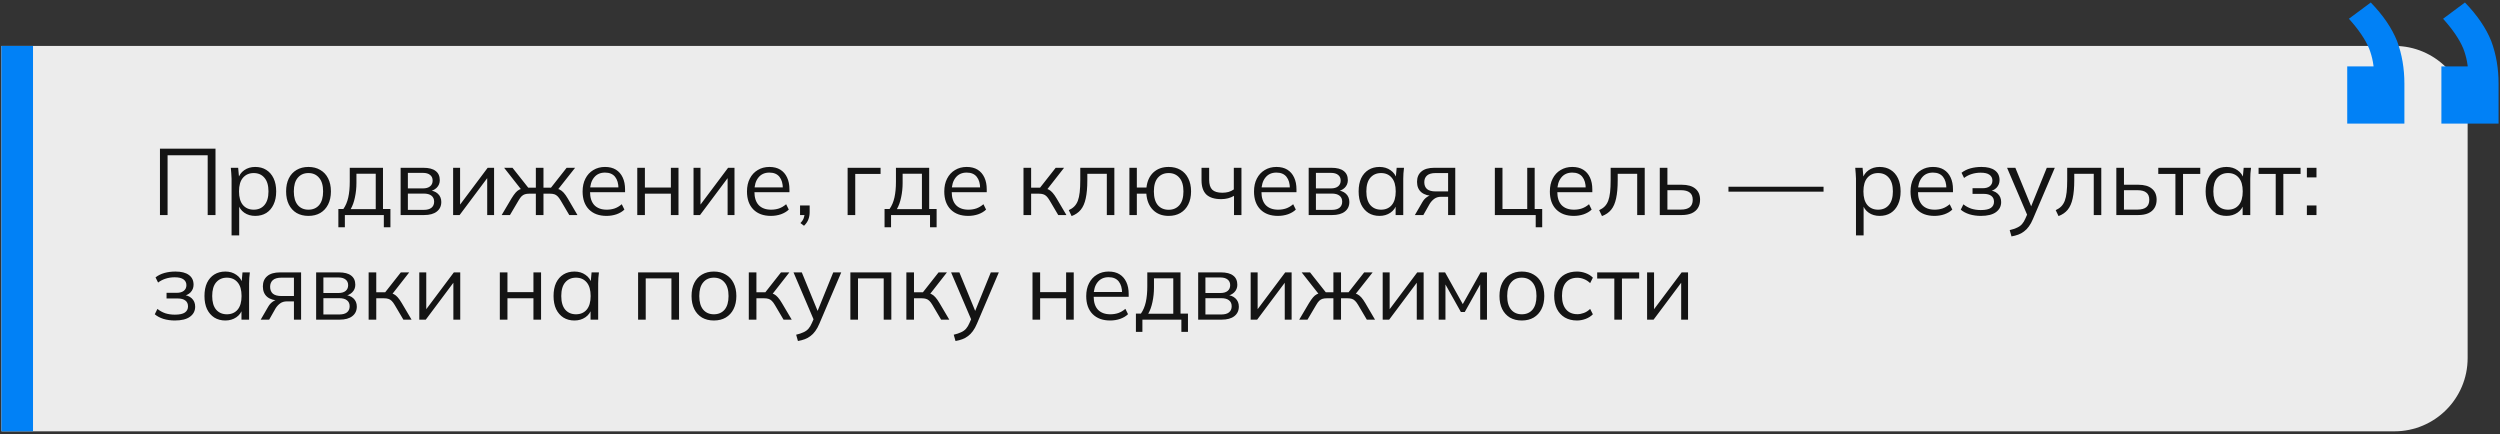
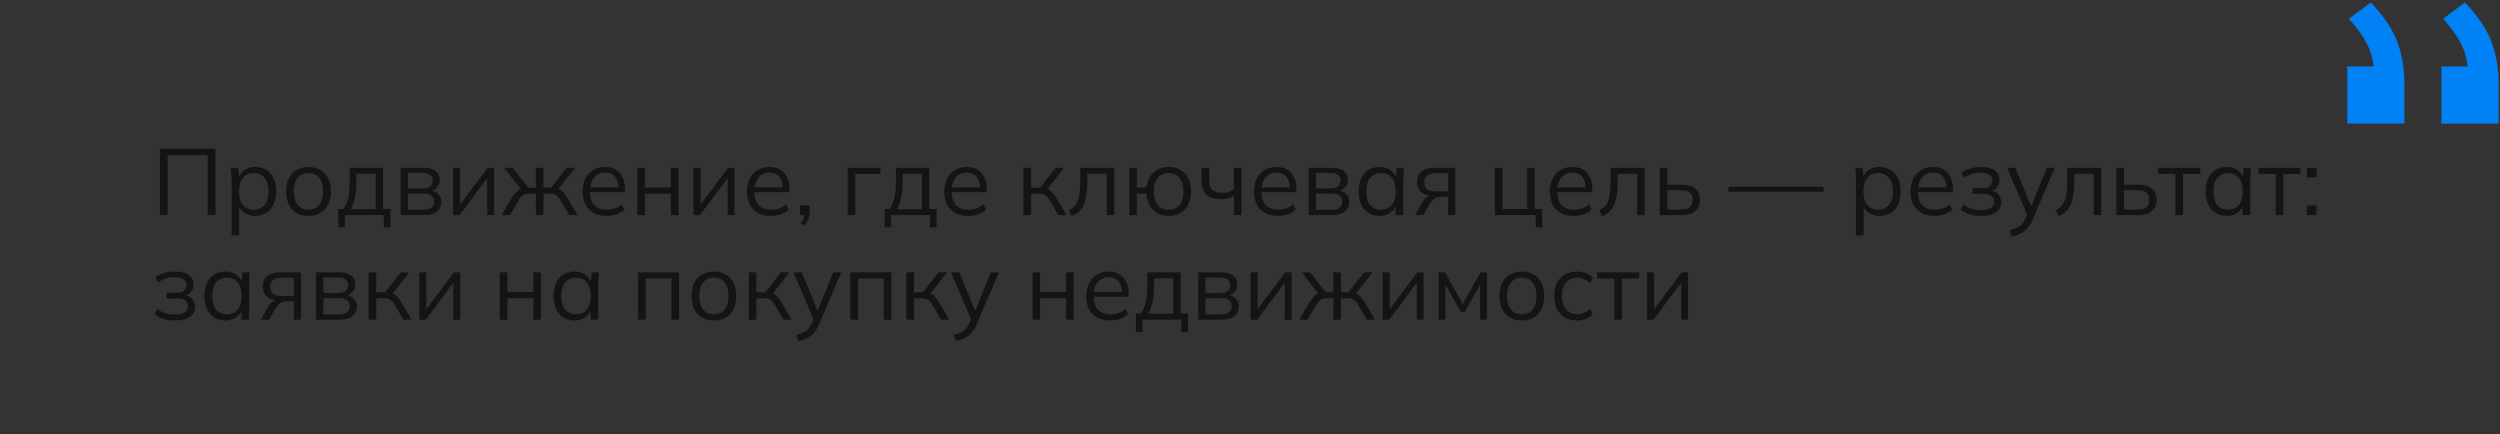
<svg xmlns="http://www.w3.org/2000/svg" width="478" height="83" viewBox="0 0 478 83" fill="none">
  <rect x="0" y="0" width="478" height="83" fill="#333333" stroke="none" />
-   <path d="M0.273 8.781H457.812C465.544 8.781 471.812 15.049 471.812 22.781V68.469C471.812 76.201 465.544 82.469 457.812 82.469H0.273V8.781Z" fill="#ECECEC" />
  <path d="M477.727 23.627V16.017C477.727 13.088 477.262 10.373 476.333 7.872C475.333 5.371 473.654 2.906 471.296 0.477L467.116 3.585C468.974 5.657 470.26 7.55 470.974 9.265C471.618 10.908 471.939 12.659 471.939 14.517L474.511 12.695H466.795V23.627H477.727ZM459.721 23.627V16.017C459.721 13.088 459.257 10.373 458.328 7.872C457.327 5.371 455.648 2.906 453.29 0.477L449.111 3.585C450.968 5.657 452.254 7.55 452.969 9.265C453.612 10.908 453.934 12.659 453.934 14.517L456.506 12.695H448.789V23.627H459.721Z" fill="#0181F6" />
-   <rect x="0.273" y="8.781" width="6.039" height="73.688" fill="#0181F6" />
  <path d="M30.584 41.117V28.427H41.204V41.117H39.71V29.687H32.042V41.117H30.584ZM44.276 45.005V34.169C44.276 33.833 44.258 33.491 44.222 33.143C44.198 32.783 44.168 32.429 44.132 32.081H45.536L45.734 34.223H45.518C45.71 33.515 46.1 32.957 46.688 32.549C47.276 32.129 47.978 31.919 48.794 31.919C49.61 31.919 50.312 32.105 50.9 32.477C51.5 32.849 51.968 33.383 52.304 34.079C52.64 34.775 52.808 35.615 52.808 36.599C52.808 37.571 52.64 38.405 52.304 39.101C51.98 39.797 51.518 40.337 50.918 40.721C50.318 41.093 49.61 41.279 48.794 41.279C47.99 41.279 47.294 41.075 46.706 40.667C46.118 40.259 45.728 39.701 45.536 38.993H45.734V45.005H44.276ZM48.506 40.091C49.37 40.091 50.054 39.797 50.558 39.209C51.074 38.609 51.332 37.739 51.332 36.599C51.332 35.447 51.074 34.577 50.558 33.989C50.054 33.389 49.37 33.089 48.506 33.089C47.654 33.089 46.97 33.389 46.454 33.989C45.95 34.577 45.698 35.447 45.698 36.599C45.698 37.739 45.95 38.609 46.454 39.209C46.97 39.797 47.654 40.091 48.506 40.091ZM58.97 41.279C58.106 41.279 57.35 41.093 56.702 40.721C56.066 40.337 55.574 39.797 55.226 39.101C54.878 38.393 54.704 37.559 54.704 36.599C54.704 35.627 54.878 34.793 55.226 34.097C55.574 33.401 56.066 32.867 56.702 32.495C57.35 32.111 58.106 31.919 58.97 31.919C59.846 31.919 60.602 32.111 61.238 32.495C61.886 32.867 62.384 33.401 62.732 34.097C63.092 34.793 63.272 35.627 63.272 36.599C63.272 37.559 63.092 38.393 62.732 39.101C62.384 39.797 61.886 40.337 61.238 40.721C60.602 41.093 59.846 41.279 58.97 41.279ZM58.97 40.091C59.834 40.091 60.518 39.797 61.022 39.209C61.526 38.609 61.778 37.739 61.778 36.599C61.778 35.447 61.52 34.577 61.004 33.989C60.5 33.389 59.822 33.089 58.97 33.089C58.118 33.089 57.44 33.389 56.936 33.989C56.432 34.577 56.18 35.447 56.18 36.599C56.18 37.739 56.432 38.609 56.936 39.209C57.44 39.797 58.118 40.091 58.97 40.091ZM64.695 43.457V39.965H65.649C66.081 39.353 66.393 38.621 66.585 37.769C66.777 36.917 66.873 35.909 66.873 34.745V32.081H73.227V39.965H74.649V43.457H73.389V41.117H65.937V43.457H64.695ZM67.053 39.983H71.841V33.215H68.151V34.979C68.151 35.927 68.055 36.845 67.863 37.733C67.683 38.609 67.413 39.359 67.053 39.983ZM76.6 41.117V32.081H80.956C82 32.081 82.78 32.285 83.296 32.693C83.824 33.089 84.088 33.677 84.088 34.457C84.088 35.033 83.884 35.519 83.476 35.915C83.08 36.299 82.564 36.527 81.928 36.599V36.383C82.672 36.407 83.266 36.623 83.71 37.031C84.154 37.439 84.376 37.967 84.376 38.615C84.376 39.395 84.088 40.007 83.512 40.451C82.948 40.895 82.144 41.117 81.1 41.117H76.6ZM77.986 40.127H81.028C81.664 40.127 82.15 39.995 82.486 39.731C82.834 39.455 83.008 39.065 83.008 38.561C83.008 38.057 82.834 37.673 82.486 37.409C82.15 37.145 81.664 37.013 81.028 37.013H77.986V40.127ZM77.986 36.023H80.866C81.454 36.023 81.91 35.891 82.234 35.627C82.558 35.363 82.72 34.997 82.72 34.529C82.72 34.061 82.558 33.701 82.234 33.449C81.91 33.185 81.454 33.053 80.866 33.053H77.986V36.023ZM86.637 41.117V32.081H87.969V39.767H87.483L93.243 32.081H94.467V41.117H93.153V33.413H93.639L87.879 41.117H86.637ZM95.92 41.117L97.792 37.949C98.08 37.481 98.338 37.115 98.566 36.851C98.794 36.587 99.034 36.389 99.286 36.257C99.55 36.125 99.85 36.041 100.186 36.005L99.826 36.455L96.388 32.081H97.99L100.996 35.879H102.454V32.081H103.912V35.879H105.352L108.34 32.081H109.96L106.504 36.455L106.126 36.005C106.474 36.041 106.774 36.125 107.026 36.257C107.29 36.389 107.542 36.587 107.782 36.851C108.022 37.115 108.28 37.481 108.556 37.949L110.41 41.117H108.844L107.188 38.309C106.984 37.961 106.786 37.697 106.594 37.517C106.414 37.337 106.21 37.211 105.982 37.139C105.754 37.067 105.466 37.031 105.118 37.031H103.912V41.117H102.454V37.031H101.23C100.882 37.031 100.594 37.067 100.366 37.139C100.138 37.211 99.928 37.337 99.736 37.517C99.556 37.697 99.364 37.961 99.16 38.309L97.504 41.117H95.92ZM115.965 41.279C114.549 41.279 113.433 40.871 112.617 40.055C111.801 39.227 111.393 38.081 111.393 36.617C111.393 35.669 111.573 34.847 111.933 34.151C112.293 33.443 112.797 32.897 113.445 32.513C114.093 32.117 114.837 31.919 115.677 31.919C116.505 31.919 117.201 32.093 117.765 32.441C118.329 32.789 118.761 33.287 119.061 33.935C119.361 34.571 119.511 35.327 119.511 36.203V36.743H112.509V35.825H118.557L118.251 36.059C118.251 35.099 118.035 34.349 117.603 33.809C117.171 33.269 116.529 32.999 115.677 32.999C114.777 32.999 114.075 33.317 113.571 33.953C113.067 34.577 112.815 35.423 112.815 36.491V36.653C112.815 37.781 113.091 38.639 113.643 39.227C114.207 39.803 114.993 40.091 116.001 40.091C116.541 40.091 117.045 40.013 117.513 39.857C117.993 39.689 118.449 39.419 118.881 39.047L119.385 40.073C118.989 40.457 118.485 40.757 117.873 40.973C117.273 41.177 116.637 41.279 115.965 41.279ZM121.846 41.117V32.081H123.304V35.861H128.272V32.081H129.73V41.117H128.272V37.031H123.304V41.117H121.846ZM132.604 41.117V32.081H133.936V39.767H133.45L139.21 32.081H140.434V41.117H139.12V33.413H139.606L133.846 41.117H132.604ZM147.395 41.279C145.979 41.279 144.863 40.871 144.047 40.055C143.231 39.227 142.823 38.081 142.823 36.617C142.823 35.669 143.003 34.847 143.363 34.151C143.723 33.443 144.227 32.897 144.875 32.513C145.523 32.117 146.267 31.919 147.107 31.919C147.935 31.919 148.631 32.093 149.195 32.441C149.759 32.789 150.191 33.287 150.491 33.935C150.791 34.571 150.941 35.327 150.941 36.203V36.743H143.939V35.825H149.987L149.681 36.059C149.681 35.099 149.465 34.349 149.033 33.809C148.601 33.269 147.959 32.999 147.107 32.999C146.207 32.999 145.505 33.317 145.001 33.953C144.497 34.577 144.245 35.423 144.245 36.491V36.653C144.245 37.781 144.521 38.639 145.073 39.227C145.637 39.803 146.423 40.091 147.431 40.091C147.971 40.091 148.475 40.013 148.943 39.857C149.423 39.689 149.879 39.419 150.311 39.047L150.815 40.073C150.419 40.457 149.915 40.757 149.303 40.973C148.703 41.177 148.067 41.279 147.395 41.279ZM153.726 43.169L153.042 42.647C153.366 42.311 153.576 41.993 153.672 41.693C153.78 41.405 153.834 41.111 153.834 40.811L154.158 41.117H152.97V39.281H154.806V40.577C154.806 41.057 154.728 41.507 154.572 41.927C154.416 42.359 154.134 42.773 153.726 43.169ZM162.065 41.117V32.081H168.365V33.251H163.523V41.117H162.065ZM169.127 43.457V39.965H170.081C170.513 39.353 170.825 38.621 171.017 37.769C171.209 36.917 171.305 35.909 171.305 34.745V32.081H177.659V39.965H179.081V43.457H177.821V41.117H170.369V43.457H169.127ZM171.485 39.983H176.273V33.215H172.583V34.979C172.583 35.927 172.487 36.845 172.295 37.733C172.115 38.609 171.845 39.359 171.485 39.983ZM185.118 41.279C183.702 41.279 182.586 40.871 181.77 40.055C180.954 39.227 180.546 38.081 180.546 36.617C180.546 35.669 180.726 34.847 181.086 34.151C181.446 33.443 181.95 32.897 182.598 32.513C183.246 32.117 183.99 31.919 184.83 31.919C185.658 31.919 186.354 32.093 186.918 32.441C187.482 32.789 187.914 33.287 188.214 33.935C188.514 34.571 188.664 35.327 188.664 36.203V36.743H181.662V35.825H187.71L187.404 36.059C187.404 35.099 187.188 34.349 186.756 33.809C186.324 33.269 185.682 32.999 184.83 32.999C183.93 32.999 183.228 33.317 182.724 33.953C182.22 34.577 181.968 35.423 181.968 36.491V36.653C181.968 37.781 182.244 38.639 182.796 39.227C183.36 39.803 184.146 40.091 185.154 40.091C185.694 40.091 186.198 40.013 186.666 39.857C187.146 39.689 187.602 39.419 188.034 39.047L188.538 40.073C188.142 40.457 187.638 40.757 187.026 40.973C186.426 41.177 185.79 41.279 185.118 41.279ZM195.692 41.117V32.081H197.15V35.879H198.86L201.848 32.081H203.45L200.03 36.455L199.634 36.005C199.982 36.041 200.282 36.125 200.534 36.257C200.786 36.389 201.026 36.587 201.254 36.851C201.494 37.115 201.752 37.481 202.028 37.949L203.9 41.117H202.334L200.678 38.309C200.474 37.961 200.276 37.697 200.084 37.517C199.904 37.337 199.694 37.211 199.454 37.139C199.226 37.067 198.938 37.031 198.59 37.031H197.15V41.117H195.692ZM204.892 41.315L204.352 40.181C204.772 39.989 205.12 39.755 205.396 39.479C205.684 39.191 205.912 38.831 206.08 38.399C206.248 37.955 206.368 37.409 206.44 36.761C206.512 36.101 206.548 35.309 206.548 34.385V32.081H213.064V41.117H211.624V33.233H207.898V34.439C207.898 35.855 207.796 37.019 207.592 37.931C207.4 38.843 207.082 39.569 206.638 40.109C206.206 40.637 205.624 41.039 204.892 41.315ZM223.448 41.279C222.212 41.279 221.216 40.901 220.46 40.145C219.704 39.389 219.278 38.351 219.182 37.031H217.364V41.117H215.942V32.081H217.364V35.861H219.2C219.344 34.625 219.788 33.659 220.532 32.963C221.288 32.267 222.26 31.919 223.448 31.919C224.312 31.919 225.062 32.105 225.698 32.477C226.346 32.849 226.844 33.389 227.192 34.097C227.552 34.793 227.732 35.627 227.732 36.599C227.732 37.559 227.552 38.393 227.192 39.101C226.844 39.797 226.346 40.337 225.698 40.721C225.062 41.093 224.312 41.279 223.448 41.279ZM223.448 40.109C224.3 40.109 224.984 39.815 225.5 39.227C226.016 38.627 226.274 37.751 226.274 36.599C226.274 35.447 226.016 34.577 225.5 33.989C224.984 33.389 224.3 33.089 223.448 33.089C222.584 33.089 221.894 33.389 221.378 33.989C220.874 34.577 220.622 35.447 220.622 36.599C220.622 37.751 220.874 38.627 221.378 39.227C221.894 39.815 222.584 40.109 223.448 40.109ZM235.942 41.117V37.445C235.594 37.649 235.216 37.805 234.808 37.913C234.4 38.021 233.962 38.075 233.494 38.075C232.222 38.075 231.274 37.781 230.65 37.193C230.038 36.593 229.732 35.687 229.732 34.475V32.081H231.19V34.367C231.19 35.243 231.388 35.879 231.784 36.275C232.192 36.659 232.828 36.851 233.692 36.851C234.136 36.851 234.532 36.803 234.88 36.707C235.228 36.611 235.57 36.449 235.906 36.221V32.081H237.364V41.117H235.942ZM244.339 41.279C242.923 41.279 241.807 40.871 240.991 40.055C240.175 39.227 239.767 38.081 239.767 36.617C239.767 35.669 239.947 34.847 240.307 34.151C240.667 33.443 241.171 32.897 241.819 32.513C242.467 32.117 243.211 31.919 244.051 31.919C244.879 31.919 245.575 32.093 246.139 32.441C246.703 32.789 247.135 33.287 247.435 33.935C247.735 34.571 247.885 35.327 247.885 36.203V36.743H240.883V35.825H246.931L246.625 36.059C246.625 35.099 246.409 34.349 245.977 33.809C245.545 33.269 244.903 32.999 244.051 32.999C243.151 32.999 242.449 33.317 241.945 33.953C241.441 34.577 241.188 35.423 241.188 36.491V36.653C241.188 37.781 241.465 38.639 242.017 39.227C242.581 39.803 243.367 40.091 244.375 40.091C244.915 40.091 245.419 40.013 245.887 39.857C246.367 39.689 246.823 39.419 247.255 39.047L247.759 40.073C247.363 40.457 246.859 40.757 246.247 40.973C245.647 41.177 245.011 41.279 244.339 41.279ZM250.219 41.117V32.081H254.575C255.619 32.081 256.399 32.285 256.915 32.693C257.443 33.089 257.707 33.677 257.707 34.457C257.707 35.033 257.503 35.519 257.095 35.915C256.699 36.299 256.183 36.527 255.547 36.599V36.383C256.291 36.407 256.885 36.623 257.329 37.031C257.773 37.439 257.995 37.967 257.995 38.615C257.995 39.395 257.707 40.007 257.131 40.451C256.567 40.895 255.763 41.117 254.719 41.117H250.219ZM251.605 40.127H254.647C255.283 40.127 255.769 39.995 256.105 39.731C256.453 39.455 256.627 39.065 256.627 38.561C256.627 38.057 256.453 37.673 256.105 37.409C255.769 37.145 255.283 37.013 254.647 37.013H251.605V40.127ZM251.605 36.023H254.485C255.073 36.023 255.529 35.891 255.853 35.627C256.177 35.363 256.339 34.997 256.339 34.529C256.339 34.061 256.177 33.701 255.853 33.449C255.529 33.185 255.073 33.053 254.485 33.053H251.605V36.023ZM263.766 41.279C262.962 41.279 262.26 41.093 261.66 40.721C261.06 40.337 260.592 39.797 260.256 39.101C259.932 38.405 259.77 37.571 259.77 36.599C259.77 35.615 259.932 34.775 260.256 34.079C260.592 33.383 261.06 32.849 261.66 32.477C262.26 32.105 262.962 31.919 263.766 31.919C264.582 31.919 265.284 32.129 265.872 32.549C266.472 32.957 266.868 33.515 267.06 34.223H266.844L267.042 32.081H268.446C268.41 32.429 268.374 32.783 268.338 33.143C268.314 33.491 268.302 33.833 268.302 34.169V41.117H266.844V38.993H267.042C266.85 39.701 266.454 40.259 265.854 40.667C265.254 41.075 264.558 41.279 263.766 41.279ZM264.054 40.091C264.918 40.091 265.602 39.797 266.106 39.209C266.61 38.609 266.862 37.739 266.862 36.599C266.862 35.447 266.61 34.577 266.106 33.989C265.602 33.389 264.918 33.089 264.054 33.089C263.202 33.089 262.518 33.389 262.002 33.989C261.498 34.577 261.246 35.447 261.246 36.599C261.246 37.739 261.498 38.609 262.002 39.209C262.518 39.797 263.202 40.091 264.054 40.091ZM270.523 41.117L271.963 38.633C272.191 38.237 272.479 37.919 272.827 37.679C273.175 37.427 273.541 37.301 273.925 37.301H274.177L274.159 37.463C273.139 37.463 272.347 37.235 271.783 36.779C271.219 36.311 270.937 35.639 270.937 34.763C270.937 33.923 271.213 33.269 271.765 32.801C272.317 32.321 273.139 32.081 274.231 32.081H278.245V41.117H276.877V37.625H275.527C275.023 37.625 274.597 37.751 274.249 38.003C273.901 38.255 273.607 38.573 273.367 38.957L272.143 41.117H270.523ZM274.483 36.599H276.877V33.089H274.483C273.751 33.089 273.205 33.245 272.845 33.557C272.497 33.869 272.323 34.295 272.323 34.835C272.323 35.399 272.497 35.837 272.845 36.149C273.205 36.449 273.751 36.599 274.483 36.599ZM293.627 43.457V41.117H285.815V32.081H287.273V39.965H292.007V32.081H293.429V39.965H294.869V43.457H293.627ZM300.905 41.279C299.489 41.279 298.373 40.871 297.557 40.055C296.741 39.227 296.333 38.081 296.333 36.617C296.333 35.669 296.513 34.847 296.873 34.151C297.233 33.443 297.737 32.897 298.385 32.513C299.033 32.117 299.777 31.919 300.617 31.919C301.445 31.919 302.141 32.093 302.705 32.441C303.269 32.789 303.701 33.287 304.001 33.935C304.301 34.571 304.451 35.327 304.451 36.203V36.743H297.449V35.825H303.497L303.191 36.059C303.191 35.099 302.975 34.349 302.543 33.809C302.111 33.269 301.469 32.999 300.617 32.999C299.717 32.999 299.015 33.317 298.511 33.953C298.007 34.577 297.755 35.423 297.755 36.491V36.653C297.755 37.781 298.031 38.639 298.583 39.227C299.147 39.803 299.933 40.091 300.941 40.091C301.481 40.091 301.985 40.013 302.453 39.857C302.933 39.689 303.389 39.419 303.821 39.047L304.325 40.073C303.929 40.457 303.425 40.757 302.813 40.973C302.213 41.177 301.577 41.279 300.905 41.279ZM306.3 41.315L305.76 40.181C306.18 39.989 306.528 39.755 306.804 39.479C307.092 39.191 307.32 38.831 307.488 38.399C307.656 37.955 307.776 37.409 307.848 36.761C307.92 36.101 307.956 35.309 307.956 34.385V32.081H314.472V41.117H313.032V33.233H309.306V34.439C309.306 35.855 309.204 37.019 309 37.931C308.808 38.843 308.49 39.569 308.046 40.109C307.614 40.637 307.032 41.039 306.3 41.315ZM317.35 41.117V32.081H318.808V35.321H321.526C322.69 35.321 323.566 35.573 324.154 36.077C324.754 36.569 325.054 37.271 325.054 38.183C325.054 38.795 324.916 39.323 324.64 39.767C324.376 40.199 323.98 40.535 323.452 40.775C322.936 41.003 322.294 41.117 321.526 41.117H317.35ZM318.808 40.073H321.4C322.132 40.073 322.69 39.923 323.074 39.623C323.458 39.311 323.65 38.837 323.65 38.201C323.65 37.565 323.458 37.103 323.074 36.815C322.702 36.515 322.144 36.365 321.4 36.365H318.808V40.073ZM330.482 36.653V35.699H348.662V36.653H330.482ZM354.864 45.005V34.169C354.864 33.833 354.846 33.491 354.81 33.143C354.786 32.783 354.756 32.429 354.72 32.081H356.124L356.322 34.223H356.106C356.298 33.515 356.688 32.957 357.276 32.549C357.864 32.129 358.566 31.919 359.382 31.919C360.198 31.919 360.9 32.105 361.488 32.477C362.088 32.849 362.556 33.383 362.892 34.079C363.228 34.775 363.396 35.615 363.396 36.599C363.396 37.571 363.228 38.405 362.892 39.101C362.568 39.797 362.106 40.337 361.506 40.721C360.906 41.093 360.198 41.279 359.382 41.279C358.578 41.279 357.882 41.075 357.294 40.667C356.706 40.259 356.316 39.701 356.124 38.993H356.322V45.005H354.864ZM359.094 40.091C359.958 40.091 360.642 39.797 361.146 39.209C361.662 38.609 361.92 37.739 361.92 36.599C361.92 35.447 361.662 34.577 361.146 33.989C360.642 33.389 359.958 33.089 359.094 33.089C358.242 33.089 357.558 33.389 357.042 33.989C356.538 34.577 356.286 35.447 356.286 36.599C356.286 37.739 356.538 38.609 357.042 39.209C357.558 39.797 358.242 40.091 359.094 40.091ZM369.864 41.279C368.448 41.279 367.332 40.871 366.516 40.055C365.7 39.227 365.292 38.081 365.292 36.617C365.292 35.669 365.472 34.847 365.832 34.151C366.192 33.443 366.696 32.897 367.344 32.513C367.992 32.117 368.736 31.919 369.576 31.919C370.404 31.919 371.1 32.093 371.664 32.441C372.228 32.789 372.66 33.287 372.96 33.935C373.26 34.571 373.41 35.327 373.41 36.203V36.743H366.408V35.825H372.456L372.15 36.059C372.15 35.099 371.934 34.349 371.502 33.809C371.07 33.269 370.428 32.999 369.576 32.999C368.676 32.999 367.974 33.317 367.47 33.953C366.966 34.577 366.714 35.423 366.714 36.491V36.653C366.714 37.781 366.99 38.639 367.542 39.227C368.106 39.803 368.892 40.091 369.9 40.091C370.44 40.091 370.944 40.013 371.412 39.857C371.892 39.689 372.348 39.419 372.78 39.047L373.284 40.073C372.888 40.457 372.384 40.757 371.772 40.973C371.172 41.177 370.536 41.279 369.864 41.279ZM378.733 41.279C377.965 41.279 377.239 41.177 376.555 40.973C375.883 40.757 375.331 40.463 374.899 40.091L375.403 39.065C375.847 39.425 376.345 39.701 376.897 39.893C377.461 40.073 378.073 40.163 378.733 40.163C379.621 40.163 380.263 40.025 380.659 39.749C381.055 39.473 381.253 39.083 381.253 38.579C381.253 38.087 381.085 37.715 380.749 37.463C380.413 37.199 379.921 37.067 379.273 37.067H377.149V35.987H379.093C379.669 35.987 380.119 35.861 380.443 35.609C380.779 35.345 380.947 34.985 380.947 34.529C380.947 34.061 380.767 33.695 380.407 33.431C380.047 33.155 379.483 33.017 378.715 33.017C378.103 33.017 377.533 33.101 377.005 33.269C376.489 33.425 375.997 33.677 375.529 34.025L375.043 33.035C375.535 32.651 376.105 32.369 376.753 32.189C377.401 32.009 378.103 31.919 378.859 31.919C379.987 31.919 380.845 32.141 381.433 32.585C382.021 33.017 382.315 33.635 382.315 34.439C382.315 35.003 382.123 35.489 381.739 35.897C381.355 36.293 380.845 36.527 380.209 36.599V36.383C380.929 36.407 381.511 36.623 381.955 37.031C382.399 37.439 382.621 37.973 382.621 38.633C382.621 39.437 382.291 40.079 381.631 40.559C380.983 41.039 380.017 41.279 378.733 41.279ZM384.597 45.203L384.255 43.997C384.819 43.865 385.287 43.709 385.659 43.529C386.043 43.361 386.361 43.133 386.613 42.845C386.865 42.557 387.081 42.197 387.261 41.765L387.729 40.703L387.693 41.315L383.751 32.081H385.335L388.593 40.019H388.125L391.347 32.081H392.877L388.701 41.873C388.461 42.449 388.197 42.929 387.909 43.313C387.621 43.709 387.309 44.027 386.973 44.267C386.649 44.519 386.289 44.717 385.893 44.861C385.497 45.005 385.065 45.119 384.597 45.203ZM393.593 41.315L393.053 40.181C393.473 39.989 393.821 39.755 394.097 39.479C394.385 39.191 394.613 38.831 394.781 38.399C394.949 37.955 395.069 37.409 395.141 36.761C395.213 36.101 395.249 35.309 395.249 34.385V32.081H401.765V41.117H400.325V33.233H396.599V34.439C396.599 35.855 396.497 37.019 396.293 37.931C396.101 38.843 395.783 39.569 395.339 40.109C394.907 40.637 394.325 41.039 393.593 41.315ZM404.643 41.117V32.081H406.101V35.321H408.819C409.983 35.321 410.859 35.573 411.447 36.077C412.047 36.569 412.347 37.271 412.347 38.183C412.347 38.795 412.209 39.323 411.933 39.767C411.669 40.199 411.273 40.535 410.745 40.775C410.229 41.003 409.587 41.117 408.819 41.117H404.643ZM406.101 40.073H408.693C409.425 40.073 409.983 39.923 410.367 39.623C410.751 39.311 410.943 38.837 410.943 38.201C410.943 37.565 410.751 37.103 410.367 36.815C409.995 36.515 409.437 36.365 408.693 36.365H406.101V40.073ZM415.938 41.117V33.251H412.662V32.081H420.69V33.251H417.396V41.117H415.938ZM425.714 41.279C424.91 41.279 424.208 41.093 423.608 40.721C423.008 40.337 422.54 39.797 422.204 39.101C421.88 38.405 421.718 37.571 421.718 36.599C421.718 35.615 421.88 34.775 422.204 34.079C422.54 33.383 423.008 32.849 423.608 32.477C424.208 32.105 424.91 31.919 425.714 31.919C426.53 31.919 427.232 32.129 427.82 32.549C428.42 32.957 428.816 33.515 429.008 34.223H428.792L428.99 32.081H430.394C430.358 32.429 430.322 32.783 430.286 33.143C430.262 33.491 430.25 33.833 430.25 34.169V41.117H428.792V38.993H428.99C428.798 39.701 428.402 40.259 427.802 40.667C427.202 41.075 426.506 41.279 425.714 41.279ZM426.002 40.091C426.866 40.091 427.55 39.797 428.054 39.209C428.558 38.609 428.81 37.739 428.81 36.599C428.81 35.447 428.558 34.577 428.054 33.989C427.55 33.389 426.866 33.089 426.002 33.089C425.15 33.089 424.466 33.389 423.95 33.989C423.446 34.577 423.194 35.447 423.194 36.599C423.194 37.739 423.446 38.609 423.95 39.209C424.466 39.797 425.15 40.091 426.002 40.091ZM435.116 41.117V33.251H431.84V32.081H439.868V33.251H436.574V41.117H435.116ZM441.075 33.917V32.081H442.911V33.917H441.075ZM441.075 41.117V39.281H442.911V41.117H441.075ZM33.428 61.279C32.66 61.279 31.934 61.177 31.25 60.973C30.578 60.757 30.026 60.463 29.594 60.091L30.098 59.065C30.542 59.425 31.04 59.701 31.592 59.893C32.156 60.073 32.768 60.163 33.428 60.163C34.316 60.163 34.958 60.025 35.354 59.749C35.75 59.473 35.948 59.083 35.948 58.579C35.948 58.087 35.78 57.715 35.444 57.463C35.108 57.199 34.616 57.067 33.968 57.067H31.844V55.987H33.788C34.364 55.987 34.814 55.861 35.138 55.609C35.474 55.345 35.642 54.985 35.642 54.529C35.642 54.061 35.462 53.695 35.102 53.431C34.742 53.155 34.178 53.017 33.41 53.017C32.798 53.017 32.228 53.101 31.7 53.269C31.184 53.425 30.692 53.677 30.224 54.025L29.738 53.035C30.23 52.651 30.8 52.369 31.448 52.189C32.096 52.009 32.798 51.919 33.554 51.919C34.682 51.919 35.54 52.141 36.128 52.585C36.716 53.017 37.01 53.635 37.01 54.439C37.01 55.003 36.818 55.489 36.434 55.897C36.05 56.293 35.54 56.527 34.904 56.599V56.383C35.624 56.407 36.206 56.623 36.65 57.031C37.094 57.439 37.316 57.973 37.316 58.633C37.316 59.437 36.986 60.079 36.326 60.559C35.678 61.039 34.712 61.279 33.428 61.279ZM43.091 61.279C42.287 61.279 41.585 61.093 40.985 60.721C40.385 60.337 39.917 59.797 39.581 59.101C39.257 58.405 39.095 57.571 39.095 56.599C39.095 55.615 39.257 54.775 39.581 54.079C39.917 53.383 40.385 52.849 40.985 52.477C41.585 52.105 42.287 51.919 43.091 51.919C43.907 51.919 44.609 52.129 45.197 52.549C45.797 52.957 46.193 53.515 46.385 54.223H46.169L46.367 52.081H47.771C47.735 52.429 47.699 52.783 47.663 53.143C47.639 53.491 47.627 53.833 47.627 54.169V61.117H46.169V58.993H46.367C46.175 59.701 45.779 60.259 45.179 60.667C44.579 61.075 43.883 61.279 43.091 61.279ZM43.379 60.091C44.243 60.091 44.927 59.797 45.431 59.209C45.935 58.609 46.187 57.739 46.187 56.599C46.187 55.447 45.935 54.577 45.431 53.989C44.927 53.389 44.243 53.089 43.379 53.089C42.527 53.089 41.843 53.389 41.327 53.989C40.823 54.577 40.571 55.447 40.571 56.599C40.571 57.739 40.823 58.609 41.327 59.209C41.843 59.797 42.527 60.091 43.379 60.091ZM49.847 61.117L51.287 58.633C51.515 58.237 51.803 57.919 52.151 57.679C52.499 57.427 52.865 57.301 53.249 57.301H53.501L53.483 57.463C52.463 57.463 51.671 57.235 51.107 56.779C50.543 56.311 50.261 55.639 50.261 54.763C50.261 53.923 50.537 53.269 51.089 52.801C51.641 52.321 52.463 52.081 53.555 52.081H57.569V61.117H56.201V57.625H54.851C54.347 57.625 53.921 57.751 53.573 58.003C53.225 58.255 52.931 58.573 52.691 58.957L51.467 61.117H49.847ZM53.807 56.599H56.201V53.089H53.807C53.075 53.089 52.529 53.245 52.169 53.557C51.821 53.869 51.647 54.295 51.647 54.835C51.647 55.399 51.821 55.837 52.169 56.149C52.529 56.449 53.075 56.599 53.807 56.599ZM60.446 61.117V52.081H64.802C65.846 52.081 66.626 52.285 67.142 52.693C67.67 53.089 67.934 53.677 67.934 54.457C67.934 55.033 67.73 55.519 67.322 55.915C66.926 56.299 66.41 56.527 65.774 56.599V56.383C66.518 56.407 67.112 56.623 67.556 57.031C68 57.439 68.222 57.967 68.222 58.615C68.222 59.395 67.934 60.007 67.358 60.451C66.794 60.895 65.99 61.117 64.946 61.117H60.446ZM61.832 60.127H64.874C65.51 60.127 65.996 59.995 66.332 59.731C66.68 59.455 66.854 59.065 66.854 58.561C66.854 58.057 66.68 57.673 66.332 57.409C65.996 57.145 65.51 57.013 64.874 57.013H61.832V60.127ZM61.832 56.023H64.712C65.3 56.023 65.756 55.891 66.08 55.627C66.404 55.363 66.566 54.997 66.566 54.529C66.566 54.061 66.404 53.701 66.08 53.449C65.756 53.185 65.3 53.053 64.712 53.053H61.832V56.023ZM70.483 61.117V52.081H71.941V55.879H73.651L76.639 52.081H78.241L74.821 56.455L74.425 56.005C74.773 56.041 75.073 56.125 75.325 56.257C75.577 56.389 75.817 56.587 76.045 56.851C76.285 57.115 76.543 57.481 76.819 57.949L78.691 61.117H77.125L75.469 58.309C75.265 57.961 75.067 57.697 74.875 57.517C74.695 57.337 74.485 57.211 74.245 57.139C74.017 57.067 73.729 57.031 73.381 57.031H71.941V61.117H70.483ZM80.168 61.117V52.081H81.501V59.767H81.014L86.775 52.081H87.999V61.117H86.684V53.413H87.171L81.41 61.117H80.168ZM95.567 61.117V52.081H97.025V55.861H101.993V52.081H103.451V61.117H101.993V57.031H97.025V61.117H95.567ZM109.835 61.279C109.031 61.279 108.329 61.093 107.729 60.721C107.129 60.337 106.661 59.797 106.325 59.101C106.001 58.405 105.839 57.571 105.839 56.599C105.839 55.615 106.001 54.775 106.325 54.079C106.661 53.383 107.129 52.849 107.729 52.477C108.329 52.105 109.031 51.919 109.835 51.919C110.651 51.919 111.353 52.129 111.941 52.549C112.541 52.957 112.937 53.515 113.129 54.223H112.913L113.111 52.081H114.515C114.479 52.429 114.443 52.783 114.407 53.143C114.383 53.491 114.371 53.833 114.371 54.169V61.117H112.913V58.993H113.111C112.919 59.701 112.523 60.259 111.923 60.667C111.323 61.075 110.627 61.279 109.835 61.279ZM110.123 60.091C110.987 60.091 111.671 59.797 112.175 59.209C112.679 58.609 112.931 57.739 112.931 56.599C112.931 55.447 112.679 54.577 112.175 53.989C111.671 53.389 110.987 53.089 110.123 53.089C109.271 53.089 108.587 53.389 108.071 53.989C107.567 54.577 107.315 55.447 107.315 56.599C107.315 57.739 107.567 58.609 108.071 59.209C108.587 59.797 109.271 60.091 110.123 60.091ZM122.004 61.117V52.081H129.834V61.117H128.376V53.233H123.462V61.117H122.004ZM136.49 61.279C135.626 61.279 134.87 61.093 134.222 60.721C133.586 60.337 133.094 59.797 132.746 59.101C132.398 58.393 132.224 57.559 132.224 56.599C132.224 55.627 132.398 54.793 132.746 54.097C133.094 53.401 133.586 52.867 134.222 52.495C134.87 52.111 135.626 51.919 136.49 51.919C137.366 51.919 138.122 52.111 138.758 52.495C139.406 52.867 139.904 53.401 140.252 54.097C140.612 54.793 140.792 55.627 140.792 56.599C140.792 57.559 140.612 58.393 140.252 59.101C139.904 59.797 139.406 60.337 138.758 60.721C138.122 61.093 137.366 61.279 136.49 61.279ZM136.49 60.091C137.354 60.091 138.038 59.797 138.542 59.209C139.046 58.609 139.298 57.739 139.298 56.599C139.298 55.447 139.04 54.577 138.524 53.989C138.02 53.389 137.342 53.089 136.49 53.089C135.638 53.089 134.96 53.389 134.456 53.989C133.952 54.577 133.7 55.447 133.7 56.599C133.7 57.739 133.952 58.609 134.456 59.209C134.96 59.797 135.638 60.091 136.49 60.091ZM143.169 61.117V52.081H144.627V55.879H146.337L149.325 52.081H150.927L147.507 56.455L147.111 56.005C147.459 56.041 147.759 56.125 148.011 56.257C148.263 56.389 148.503 56.587 148.731 56.851C148.971 57.115 149.229 57.481 149.505 57.949L151.377 61.117H149.811L148.155 58.309C147.951 57.961 147.753 57.697 147.561 57.517C147.381 57.337 147.171 57.211 146.931 57.139C146.703 57.067 146.415 57.031 146.067 57.031H144.627V61.117H143.169ZM152.566 65.203L152.224 63.997C152.788 63.865 153.256 63.709 153.628 63.529C154.012 63.361 154.33 63.133 154.582 62.845C154.834 62.557 155.05 62.197 155.23 61.765L155.698 60.703L155.662 61.315L151.72 52.081H153.304L156.562 60.019H156.094L159.316 52.081H160.846L156.67 61.873C156.43 62.449 156.166 62.929 155.878 63.313C155.59 63.709 155.278 64.027 154.942 64.267C154.618 64.519 154.258 64.717 153.862 64.861C153.466 65.005 153.034 65.119 152.566 65.203ZM162.592 61.117V52.081H170.422V61.117H168.964V53.233H164.05V61.117H162.592ZM173.297 61.117V52.081H174.755V55.879H176.465L179.453 52.081H181.055L177.635 56.455L177.239 56.005C177.587 56.041 177.887 56.125 178.139 56.257C178.391 56.389 178.631 56.587 178.859 56.851C179.099 57.115 179.357 57.481 179.633 57.949L181.505 61.117H179.939L178.283 58.309C178.079 57.961 177.881 57.697 177.689 57.517C177.509 57.337 177.299 57.211 177.059 57.139C176.831 57.067 176.543 57.031 176.195 57.031H174.755V61.117H173.297ZM182.695 65.203L182.353 63.997C182.917 63.865 183.385 63.709 183.757 63.529C184.141 63.361 184.459 63.133 184.711 62.845C184.963 62.557 185.179 62.197 185.359 61.765L185.827 60.703L185.791 61.315L181.849 52.081H183.433L186.691 60.019H186.223L189.445 52.081H190.975L186.799 61.873C186.559 62.449 186.295 62.929 186.007 63.313C185.719 63.709 185.407 64.027 185.071 64.267C184.747 64.519 184.387 64.717 183.991 64.861C183.595 65.005 183.163 65.119 182.695 65.203ZM197.415 61.117V52.081H198.873V55.861H203.841V52.081H205.299V61.117H203.841V57.031H198.873V61.117H197.415ZM212.258 61.279C210.842 61.279 209.726 60.871 208.91 60.055C208.094 59.227 207.686 58.081 207.686 56.617C207.686 55.669 207.866 54.847 208.226 54.151C208.586 53.443 209.09 52.897 209.738 52.513C210.386 52.117 211.13 51.919 211.97 51.919C212.798 51.919 213.494 52.093 214.058 52.441C214.622 52.789 215.054 53.287 215.354 53.935C215.654 54.571 215.804 55.327 215.804 56.203V56.743H208.802V55.825H214.85L214.544 56.059C214.544 55.099 214.328 54.349 213.896 53.809C213.464 53.269 212.822 52.999 211.97 52.999C211.07 52.999 210.368 53.317 209.864 53.953C209.36 54.577 209.108 55.423 209.108 56.491V56.653C209.108 57.781 209.384 58.639 209.936 59.227C210.5 59.803 211.286 60.091 212.294 60.091C212.834 60.091 213.338 60.013 213.806 59.857C214.286 59.689 214.742 59.419 215.174 59.047L215.678 60.073C215.282 60.457 214.778 60.757 214.166 60.973C213.566 61.177 212.93 61.279 212.258 61.279ZM217.185 63.457V59.965H218.139C218.571 59.353 218.883 58.621 219.075 57.769C219.267 56.917 219.363 55.909 219.363 54.745V52.081H225.717V59.965H227.139V63.457H225.879V61.117H218.427V63.457H217.185ZM219.543 59.983H224.331V53.215H220.641V54.979C220.641 55.927 220.545 56.845 220.353 57.733C220.173 58.609 219.903 59.359 219.543 59.983ZM229.09 61.117V52.081H233.446C234.49 52.081 235.27 52.285 235.786 52.693C236.314 53.089 236.578 53.677 236.578 54.457C236.578 55.033 236.374 55.519 235.966 55.915C235.57 56.299 235.054 56.527 234.418 56.599V56.383C235.162 56.407 235.756 56.623 236.2 57.031C236.644 57.439 236.866 57.967 236.866 58.615C236.866 59.395 236.578 60.007 236.002 60.451C235.438 60.895 234.634 61.117 233.59 61.117H229.09ZM230.476 60.127H233.518C234.154 60.127 234.64 59.995 234.976 59.731C235.324 59.455 235.498 59.065 235.498 58.561C235.498 58.057 235.324 57.673 234.976 57.409C234.64 57.145 234.154 57.013 233.518 57.013H230.476V60.127ZM230.476 56.023H233.356C233.944 56.023 234.4 55.891 234.724 55.627C235.048 55.363 235.21 54.997 235.21 54.529C235.21 54.061 235.048 53.701 234.724 53.449C234.4 53.185 233.944 53.053 233.356 53.053H230.476V56.023ZM239.128 61.117V52.081H240.46V59.767H239.974L245.734 52.081H246.958V61.117H245.644V53.413H246.13L240.37 61.117H239.128ZM248.411 61.117L250.283 57.949C250.571 57.481 250.829 57.115 251.057 56.851C251.285 56.587 251.525 56.389 251.777 56.257C252.041 56.125 252.341 56.041 252.677 56.005L252.317 56.455L248.879 52.081H250.481L253.487 55.879H254.945V52.081H256.403V55.879H257.843L260.831 52.081H262.451L258.995 56.455L258.617 56.005C258.965 56.041 259.265 56.125 259.517 56.257C259.781 56.389 260.033 56.587 260.273 56.851C260.513 57.115 260.771 57.481 261.047 57.949L262.901 61.117H261.335L259.679 58.309C259.475 57.961 259.277 57.697 259.085 57.517C258.905 57.337 258.701 57.211 258.473 57.139C258.245 57.067 257.957 57.031 257.609 57.031H256.403V61.117H254.945V57.031H253.721C253.373 57.031 253.085 57.067 252.857 57.139C252.629 57.211 252.419 57.337 252.227 57.517C252.047 57.697 251.855 57.961 251.651 58.309L249.995 61.117H248.411ZM264.37 61.117V52.081H265.702V59.767H265.216L270.976 52.081H272.2V61.117H270.886V53.413H271.372L265.612 61.117H264.37ZM275.075 61.117V52.081H276.299L279.683 58.147L283.085 52.081H284.309V61.117H283.013V53.701H283.391L280.061 59.659H279.323L275.975 53.683H276.371V61.117H275.075ZM290.966 61.279C290.102 61.279 289.346 61.093 288.698 60.721C288.062 60.337 287.57 59.797 287.222 59.101C286.874 58.393 286.7 57.559 286.7 56.599C286.7 55.627 286.874 54.793 287.222 54.097C287.57 53.401 288.062 52.867 288.698 52.495C289.346 52.111 290.102 51.919 290.966 51.919C291.842 51.919 292.598 52.111 293.234 52.495C293.882 52.867 294.38 53.401 294.728 54.097C295.088 54.793 295.268 55.627 295.268 56.599C295.268 57.559 295.088 58.393 294.728 59.101C294.38 59.797 293.882 60.337 293.234 60.721C292.598 61.093 291.842 61.279 290.966 61.279ZM290.966 60.091C291.83 60.091 292.514 59.797 293.018 59.209C293.522 58.609 293.774 57.739 293.774 56.599C293.774 55.447 293.516 54.577 293 53.989C292.496 53.389 291.818 53.089 290.966 53.089C290.114 53.089 289.436 53.389 288.932 53.989C288.428 54.577 288.176 55.447 288.176 56.599C288.176 57.739 288.428 58.609 288.932 59.209C289.436 59.797 290.114 60.091 290.966 60.091ZM301.515 61.279C300.627 61.279 299.853 61.087 299.193 60.703C298.545 60.319 298.041 59.773 297.681 59.065C297.333 58.357 297.159 57.517 297.159 56.545C297.159 55.561 297.339 54.727 297.699 54.043C298.059 53.347 298.563 52.819 299.211 52.459C299.871 52.099 300.639 51.919 301.515 51.919C302.091 51.919 302.649 52.021 303.189 52.225C303.741 52.429 304.197 52.717 304.557 53.089L304.035 54.133C303.675 53.785 303.279 53.527 302.847 53.359C302.427 53.191 302.013 53.107 301.605 53.107C300.669 53.107 299.943 53.401 299.427 53.989C298.911 54.577 298.653 55.435 298.653 56.563C298.653 57.679 298.911 58.543 299.427 59.155C299.943 59.767 300.669 60.073 301.605 60.073C302.001 60.073 302.409 59.995 302.829 59.839C303.261 59.683 303.663 59.425 304.035 59.065L304.557 60.091C304.185 60.475 303.723 60.769 303.171 60.973C302.619 61.177 302.067 61.279 301.515 61.279ZM308.659 61.117V53.251H305.383V52.081H313.411V53.251H310.117V61.117H308.659ZM314.924 61.117V52.081H316.256V59.767H315.77L321.53 52.081H322.754V61.117H321.44V53.413H321.926L316.166 61.117H314.924Z" fill="#141414" />
</svg>